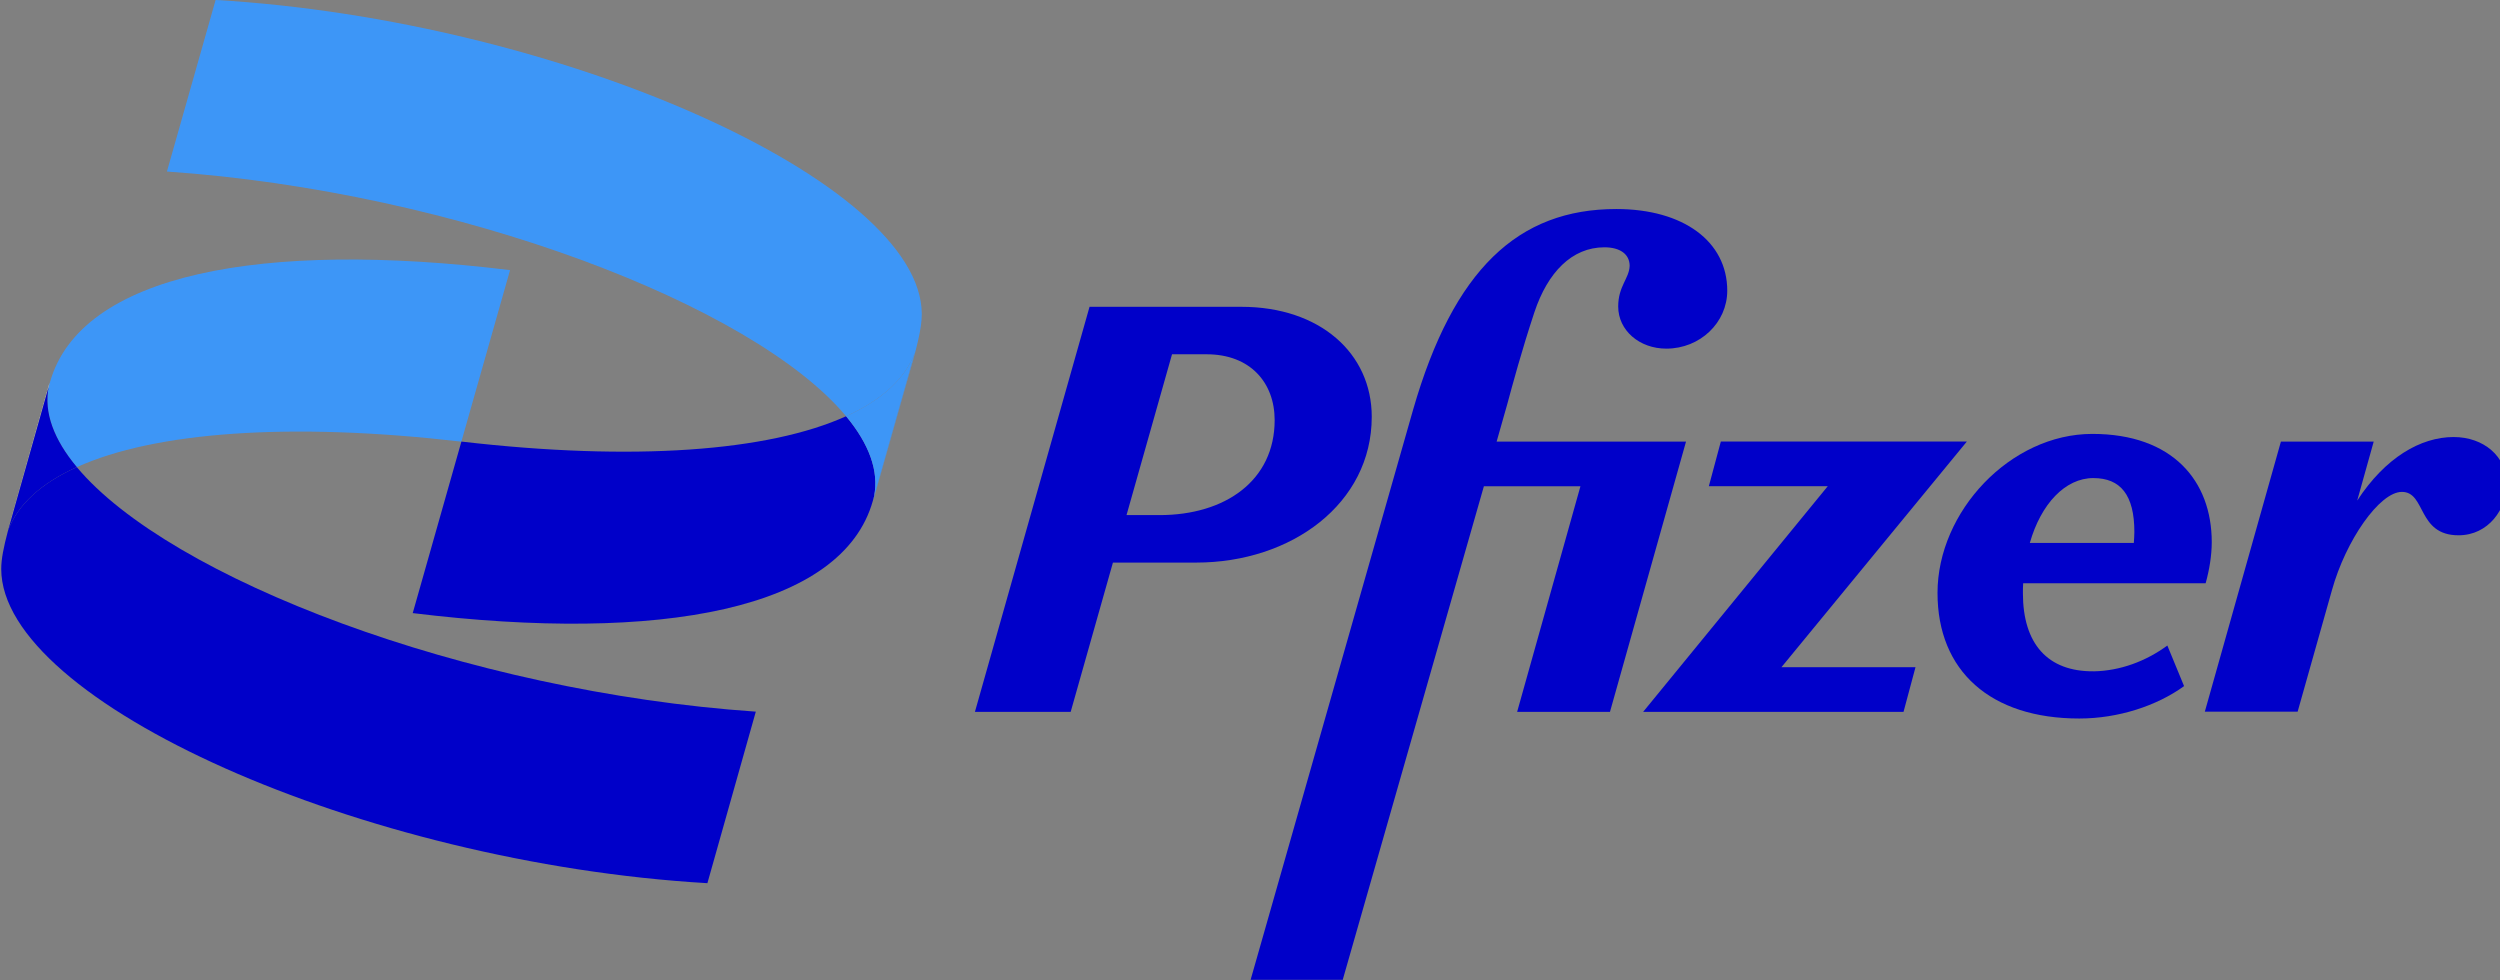
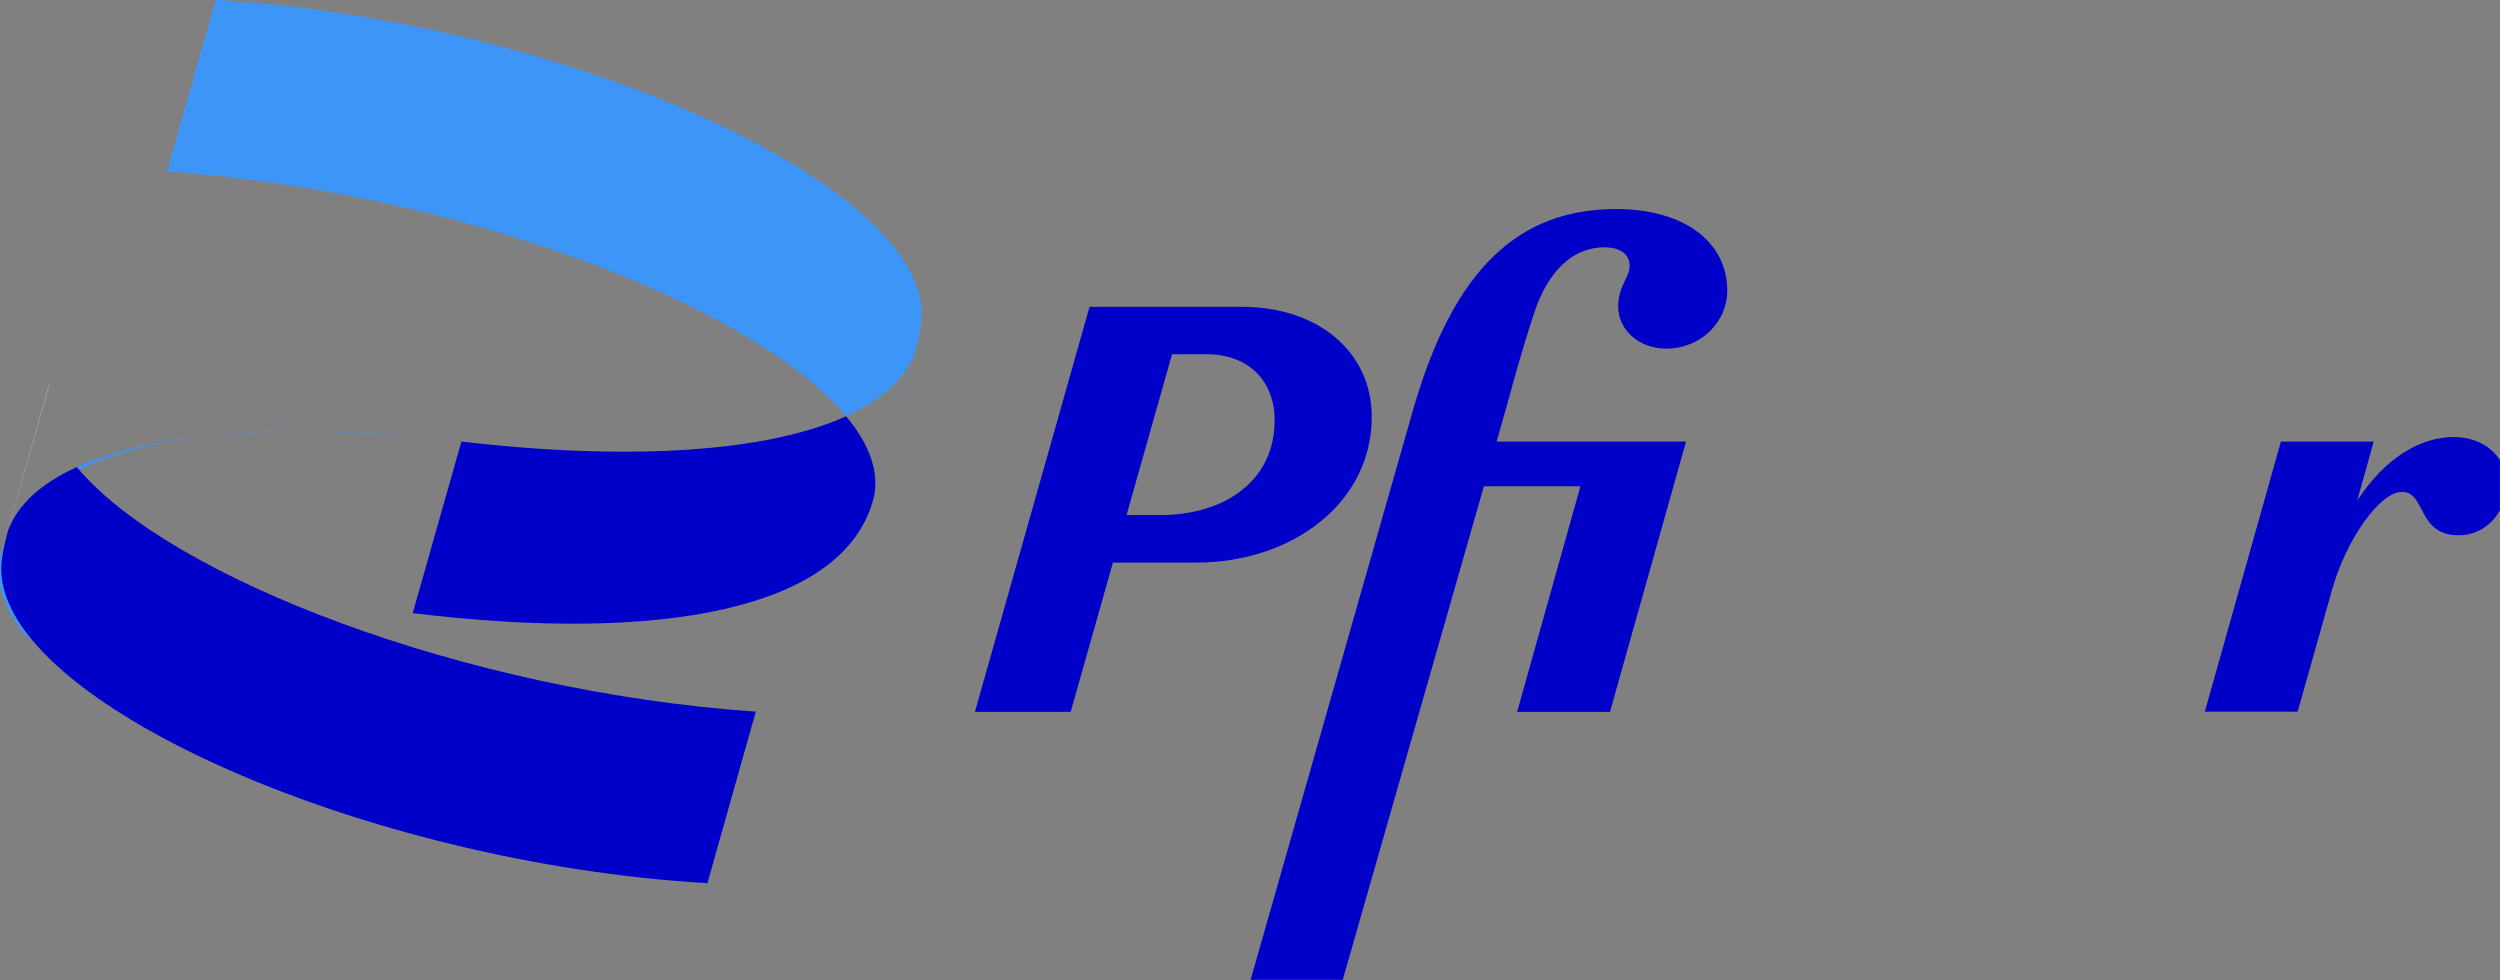
<svg xmlns="http://www.w3.org/2000/svg" height="60" viewBox="0 0 153 60" width="153">
  <rect x="0" y="0" width="153" height="60" fill="#808080" stroke="none" />
  <g fill="none" fill-rule="nonzero">
    <g fill="#0000c9" transform="translate(59.666 12.793)">
-       <path d="m68.482 28.291c-2.848.032-4.346-1.702-4.346-4.78 0-.203 0-.406.015-.609h11.168c.227-.812.374-1.702.374-2.516 0-3.749-2.392-6.624-7.309-6.624-5.013 0-9.474 4.749-9.474 9.732 0 4.78 3.239 7.686 8.676 7.686 2.393 0 4.754-.78 6.413-1.983l-1.024-2.484c-1.32.97-2.897 1.549-4.493 1.579zm-.033-11.825c1.66 0 2.508 1.032 2.508 3.296 0 .218-.018.438-.033.672h-6.365c.683-2.389 2.165-3.969 3.89-3.969z" />
      <path d="m24.285 12.716c0-3.89-3.175-6.732-7.976-6.732h-9.295l-7.015 24.791h5.86l2.587-9.138h5.096c5.827 0 10.743-3.609 10.743-8.92zm-12.99 6.015h-2.018l2.785-9.842h2.115c2.67 0 4.166 1.734 4.166 4.03 0 3.687-3.01 5.812-7.048 5.812z" />
      <path d="m16.871 47.171h5.628v.035l8.649-30.241h5.909l-3.875 13.809h5.682l4.655-16.543h-11.591l.652-2.296c.326-1.203.879-3.264 1.661-5.624.813-2.438 2.294-3.969 4.281-3.969.961 0 1.547.421 1.547 1.14-.033.78-.701 1.235-.701 2.484 0 1.452 1.287 2.577 2.946 2.577 2.066 0 3.728-1.594 3.728-3.546 0-3.015-2.686-4.998-6.788-4.998-6.006 0-9.963 3.687-12.437 12.278" />
-       <path d="m60.705 14.23h-15.056l-.734 2.734h7.277l-11.298 13.809h15.936l.733-2.734h-8.204z" />
      <path d="m90.504 13.953c-2.033 0-4.199 1.266-5.909 3.89l1.009-3.609h-5.679l-4.656 16.528h5.68l2.1-7.436c.846-3.047 2.914-6.015 4.281-6.015 1.482 0 .929 2.656 3.467 2.656 1.84 0 2.946-1.624 2.946-3.108.017-1.734-1.432-2.905-3.239-2.905z" />
    </g>
    <path d="m.486 32.493c.002-.006.004-.009.006-.015.008-.028.014-.056.022-.084z" fill="#fff" />
-     <path d="m4.7 28.589c4.754-2.153 13.011-2.78 23.536-1.56l2.979-10.498c-15.204-1.859-26.305.235-28.16 6.874l-.076.268c-.314 1.568.322 3.237 1.721 4.916z" fill="#3d96f7" />
+     <path d="m4.7 28.589c4.754-2.153 13.011-2.78 23.536-1.56c-15.204-1.859-26.305.235-28.16 6.874l-.076.268c-.314 1.568.322 3.237 1.721 4.916z" fill="#3d96f7" />
    <path d="m51.782 25.473c-4.752 2.151-13.013 2.773-23.544 1.551l-2.979 10.498c15.204 1.859 26.305-.235 28.16-6.874l.072-.253c.322-1.572-.312-3.242-1.71-4.922z" fill="#0000c9" />
    <path d="m13.195 0-2.979 10.498c17.804 1.227 35.913 8.183 41.564 14.976 2.183-.987 3.625-2.298 4.209-3.9l-2.499 8.823c-.018.084-.033.17-.056.253l2.018-7.108c.652-2.233.961-3.406.961-4.326-.016-8.095-22.137-17.982-43.217-19.217z" fill="#3d96f7" />
-     <path d="m51.779 25.472c1.397 1.682 2.032 3.352 1.71 4.922l2.499-8.823c-.584 1.603-2.028 2.913-4.209 3.901z" fill="#3d96f7" />
    <path d="m4.7 28.586c-2.179.987-3.623 2.294-4.211 3.892-.274 1.037-.413 1.741-.413 2.343 0 8.123 22.122 17.995 43.217 19.23l2.963-10.498c-17.796-1.227-35.897-8.177-41.556-14.967z" fill="#0000c9" />
    <path d="m3.038 23.398-2.003 7.108c-.21.736-.384 1.354-.526 1.887l2.468-8.727c.017-.091.035-.181.06-.268z" fill="#fff" />
-     <path d="m4.701 28.586c-1.399-1.678-2.036-3.346-1.721-4.918l-2.468 8.727c-.008.028-.016.056-.021.084.588-1.598 2.032-2.905 4.211-3.892z" fill="#0000c9" />
  </g>
</svg>